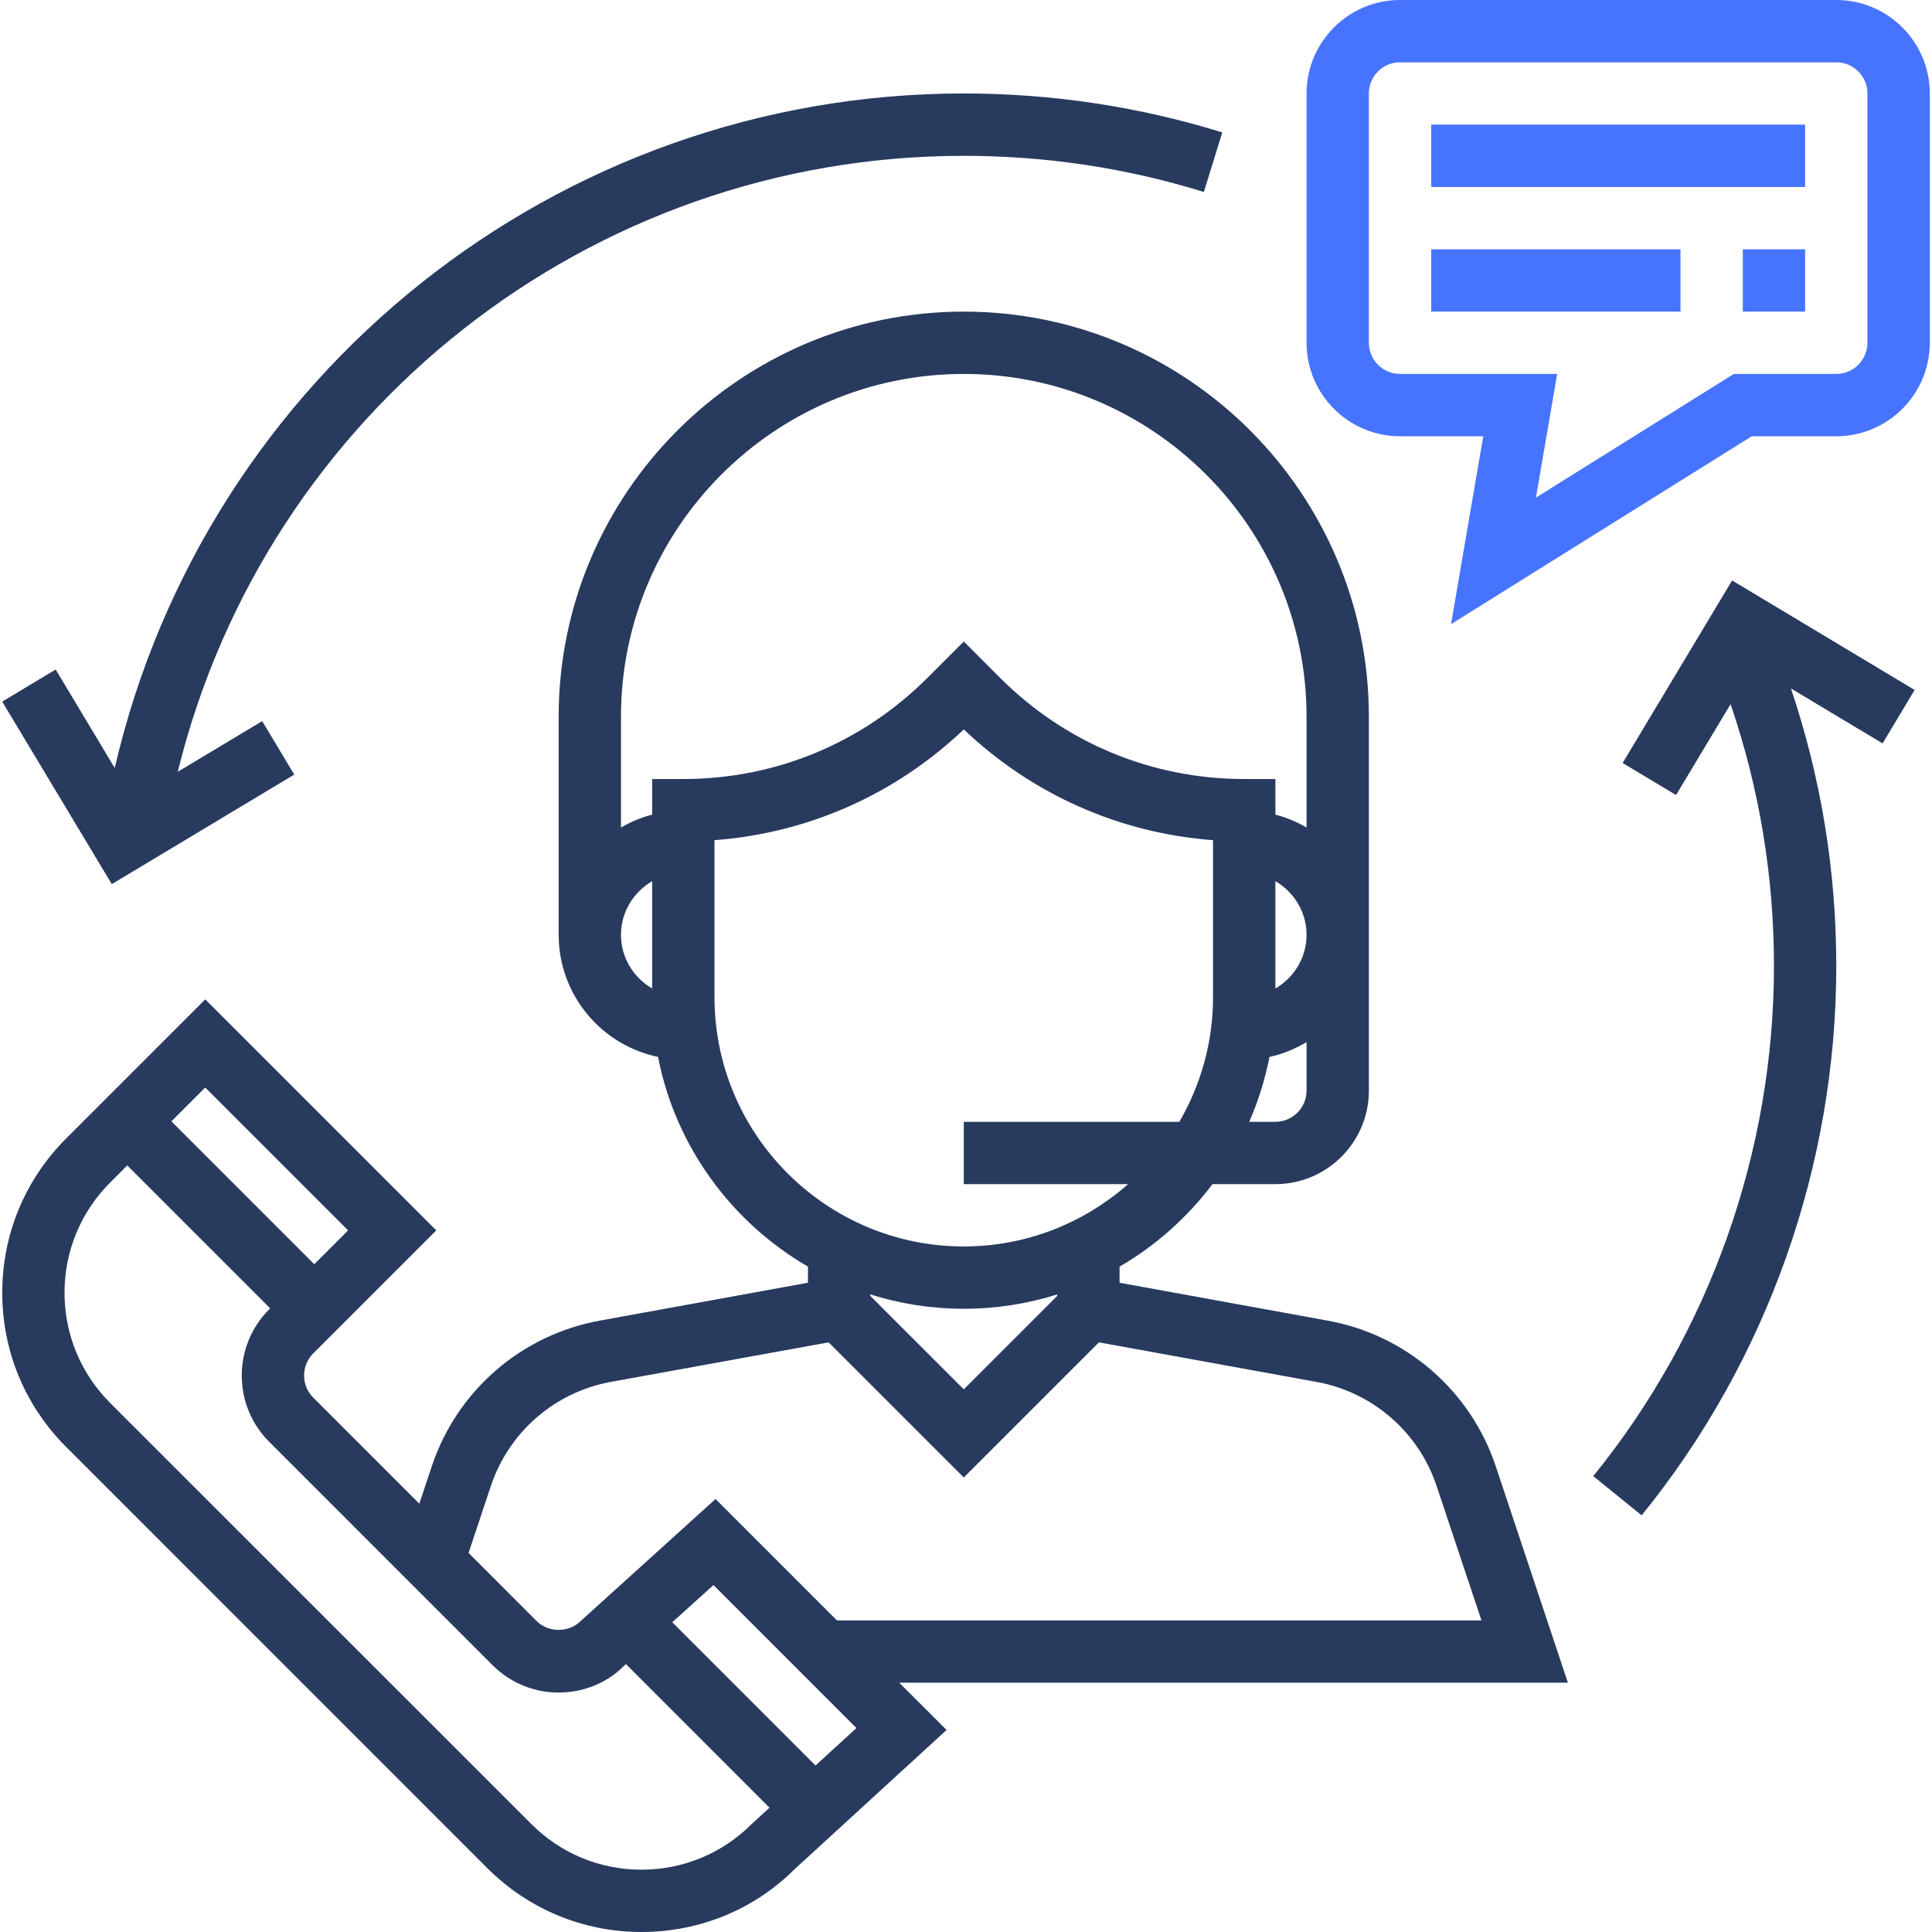
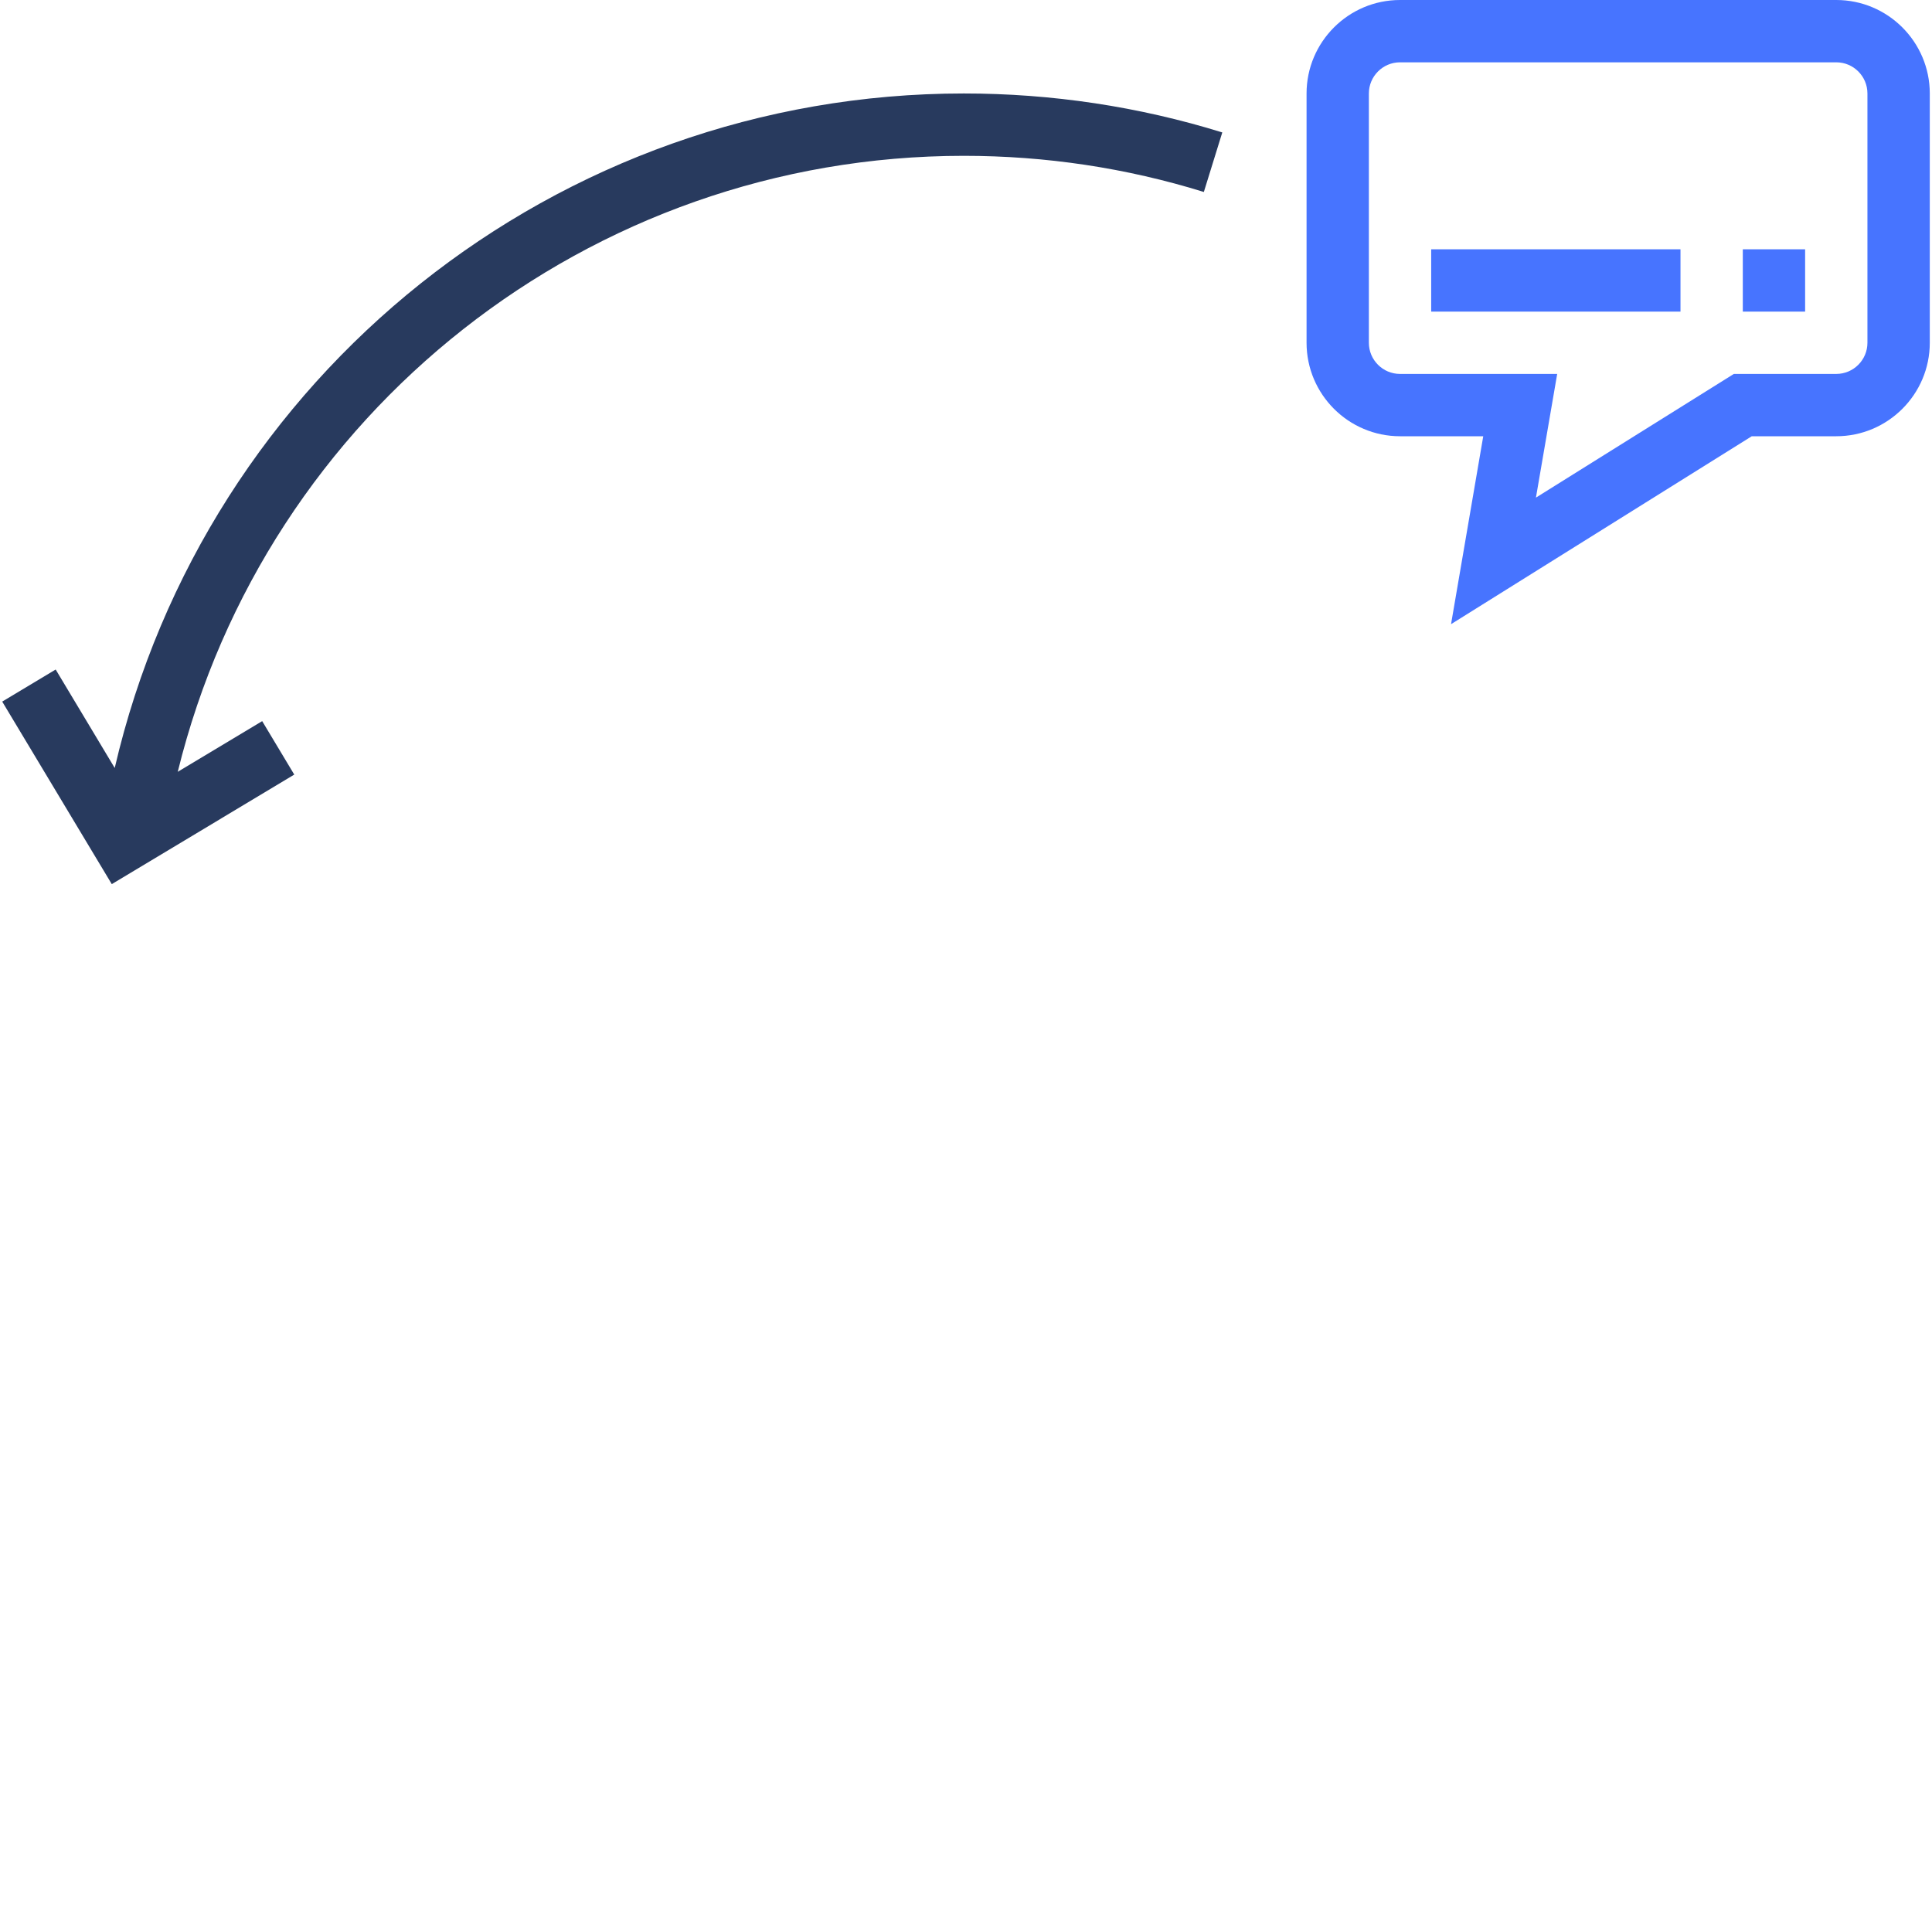
<svg xmlns="http://www.w3.org/2000/svg" width="55" height="55" viewBox="0 0 55 55" fill="none">
  <g clip-path="url(#clip0_106_86)">
-     <path d="M44.635 47.903L42.581 41.742C41.863 39.59 40.032 38.002 37.8 37.596L31.872 36.517V36.058C32.904 35.459 33.801 34.658 34.517 33.71H36.308C37.775 33.71 38.969 32.516 38.969 31.048V20.403C38.969 14.044 33.795 8.871 27.437 8.871C21.078 8.871 15.904 14.044 15.904 20.403V26.613C15.904 28.323 17.12 29.754 18.733 30.088C19.231 32.637 20.824 34.795 23.001 36.058V36.517L17.072 37.596C14.841 38.002 13.009 39.59 12.292 41.742L11.937 42.807L8.916 39.785C8.57 39.439 8.57 38.876 8.916 38.53L12.42 35.027L5.843 28.45L1.883 32.41C0.71 33.583 0.064 35.142 0.064 36.801C0.064 38.46 0.71 40.019 1.883 41.191L13.872 53.181C15.045 54.353 16.604 55 18.263 55C19.922 55 21.481 54.353 22.626 53.207L26.947 49.248L25.599 47.903H44.635ZM37.195 31.048C37.195 31.538 36.796 31.936 36.308 31.936H35.562C35.819 31.349 36.014 30.731 36.14 30.088C36.52 30.009 36.869 29.858 37.195 29.668V31.048ZM36.308 28.14V25.085C36.835 25.393 37.195 25.959 37.195 26.613C37.195 27.267 36.835 27.833 36.308 28.14ZM18.566 28.14C18.038 27.833 17.678 27.267 17.678 26.613C17.678 25.959 18.038 25.393 18.566 25.085V28.14ZM18.566 22.177V23.191C18.25 23.273 17.953 23.397 17.678 23.558V20.403C17.678 15.023 22.056 10.645 27.437 10.645C32.817 10.645 37.195 15.023 37.195 20.403V23.558C36.92 23.397 36.623 23.272 36.308 23.191V22.177H35.42C32.797 22.177 30.331 21.155 28.475 19.301L27.437 18.262L26.398 19.301C24.542 21.155 22.076 22.177 19.453 22.177H18.566ZM20.34 28.387V23.918C23.004 23.717 25.488 22.618 27.437 20.765C29.386 22.618 31.869 23.718 34.533 23.918V28.387C34.533 29.68 34.18 30.89 33.574 31.936H27.437V33.71H32.115C30.864 34.811 29.229 35.484 27.437 35.484C23.524 35.484 20.34 32.3 20.34 28.387ZM30.098 36.849V36.891L27.437 39.552L24.775 36.891V36.849C25.616 37.114 26.51 37.258 27.437 37.258C28.364 37.258 29.257 37.114 30.098 36.849ZM13.974 42.302C14.486 40.766 15.794 39.631 17.388 39.34L23.589 38.214L27.437 42.061L31.283 38.214L37.483 39.341C39.077 39.632 40.386 40.766 40.897 42.303L42.174 46.129H23.825L20.37 42.674L16.531 46.147C16.196 46.483 15.612 46.483 15.276 46.147L13.339 44.209L13.974 42.302ZM5.842 30.959L9.91 35.027L8.947 35.99L4.879 31.922L5.842 30.959ZM21.397 51.928C20.56 52.764 19.446 53.226 18.261 53.226C17.077 53.226 15.963 52.764 15.125 51.926L3.135 39.938C2.298 39.101 1.837 37.986 1.837 36.802C1.837 35.617 2.298 34.503 3.135 33.665L3.623 33.177L7.692 37.246L7.66 37.278C6.623 38.316 6.623 40.004 7.66 41.041L14.021 47.403C14.524 47.905 15.192 48.183 15.903 48.183C16.615 48.183 17.283 47.906 17.753 47.434L17.82 47.374L21.906 51.461L21.397 51.928ZM23.216 50.26L19.138 46.182L20.31 45.123L24.381 49.194L23.216 50.26Z" fill="#283A5E" />
    <path d="M52.275 0H39.856C38.389 0 37.195 1.194 37.195 2.661V9.758C37.195 11.225 38.389 12.419 39.856 12.419H42.225L41.308 17.769L49.869 12.419H52.275C53.742 12.419 54.937 11.225 54.937 9.758V2.661C54.937 1.194 53.742 0 52.275 0ZM53.162 9.758C53.162 10.247 52.764 10.645 52.275 10.645H49.359L43.725 14.166L44.33 10.645H39.856C39.367 10.645 38.969 10.247 38.969 9.758V2.661C38.969 2.172 39.367 1.774 39.856 1.774H52.275C52.764 1.774 53.162 2.172 53.162 2.661V9.758Z" fill="#4774FF" />
-     <path d="M51.388 3.548H40.743V5.323H51.388V3.548Z" fill="#4774FF" />
+     <path d="M51.388 3.548H40.743V5.323V3.548Z" fill="#4774FF" />
    <path d="M47.84 7.097H40.743V8.871H47.84V7.097Z" fill="#4774FF" />
    <path d="M51.388 7.097H49.614V8.871H51.388V7.097Z" fill="#4774FF" />
    <path d="M27.437 2.661C15.846 2.661 5.861 10.679 3.266 21.863L1.585 19.06L0.063 19.973L3.182 25.169L8.377 22.051L7.464 20.529L5.06 21.972C7.574 11.741 16.774 4.436 27.437 4.436C29.767 4.436 32.066 4.781 34.271 5.465L34.796 3.77C32.421 3.034 29.945 2.661 27.437 2.661Z" fill="#283A5E" />
-     <path d="M54.505 19.642L49.31 16.524L46.193 21.721L47.714 22.633L49.266 20.046C50.083 22.436 50.501 24.937 50.501 27.5C50.501 32.776 48.674 37.933 45.357 42.022L46.734 43.139C50.308 38.736 52.275 33.181 52.275 27.5C52.275 24.786 51.838 22.137 50.985 19.599L53.593 21.163L54.505 19.642Z" fill="#283A5E" />
  </g>
  <defs>
    <clipPath id="clip0_106_86">
      <rect width="55" height="55" fill="white" />
    </clipPath>
  </defs>
</svg>